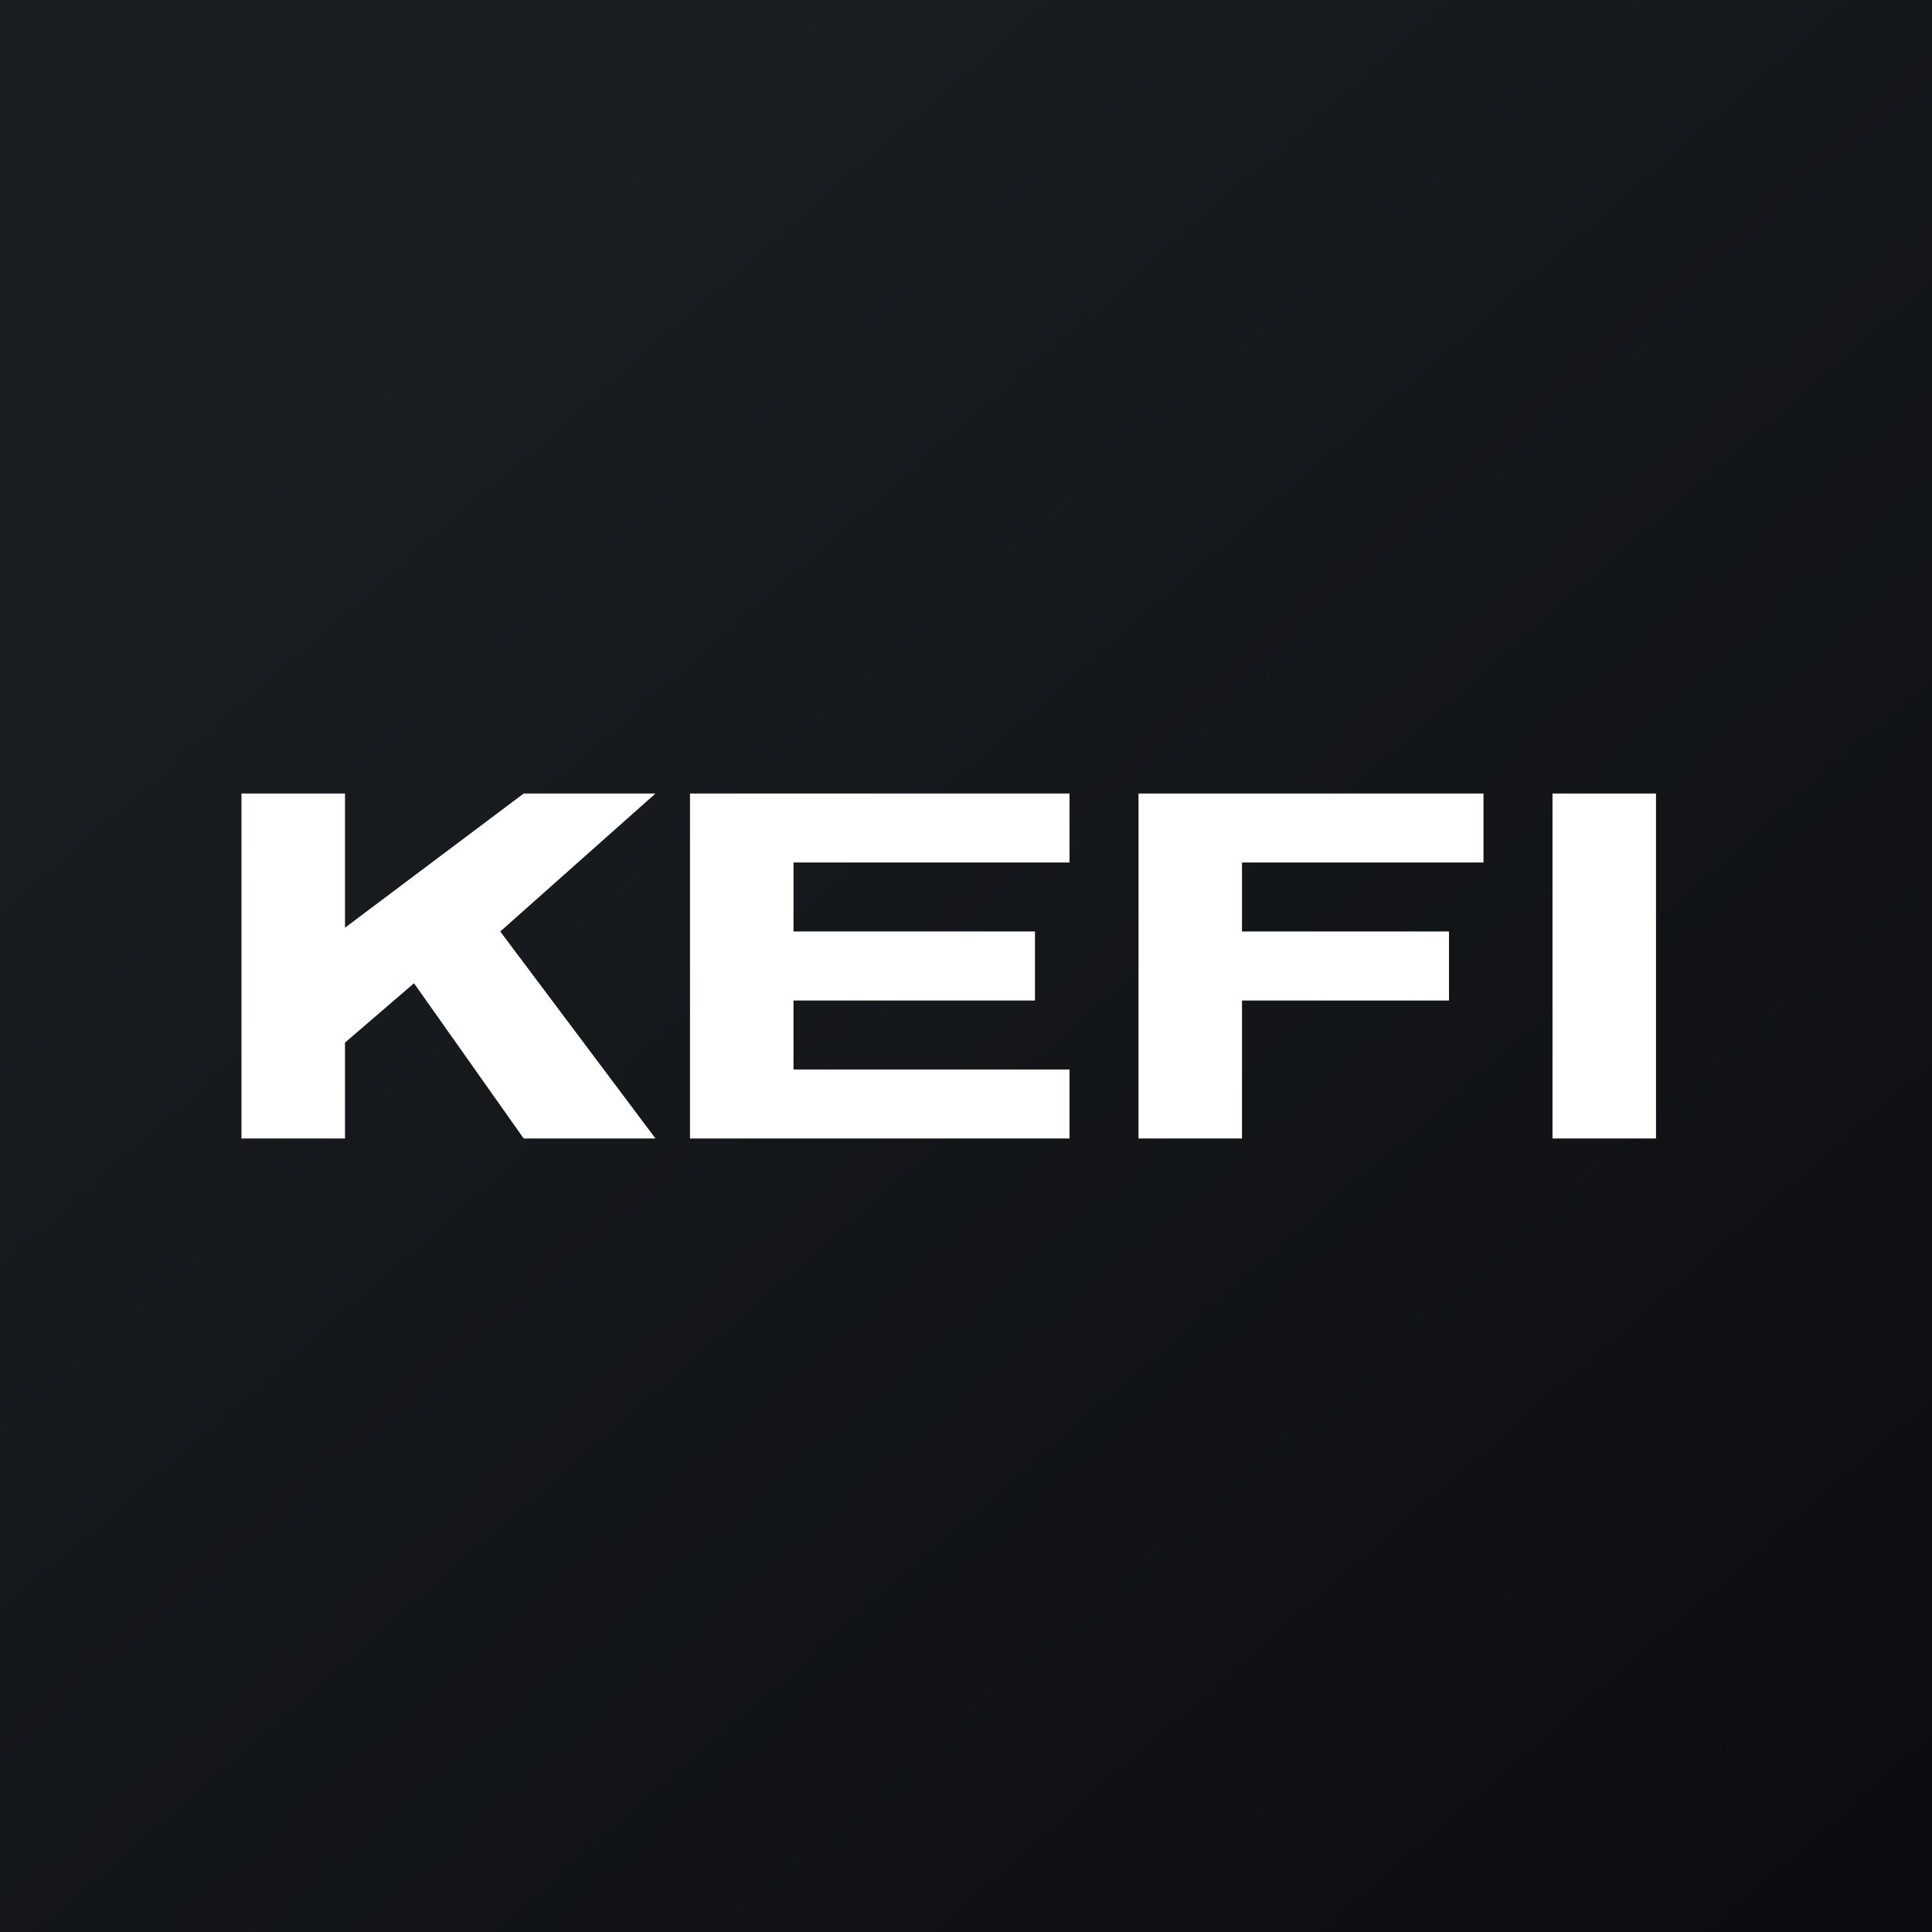
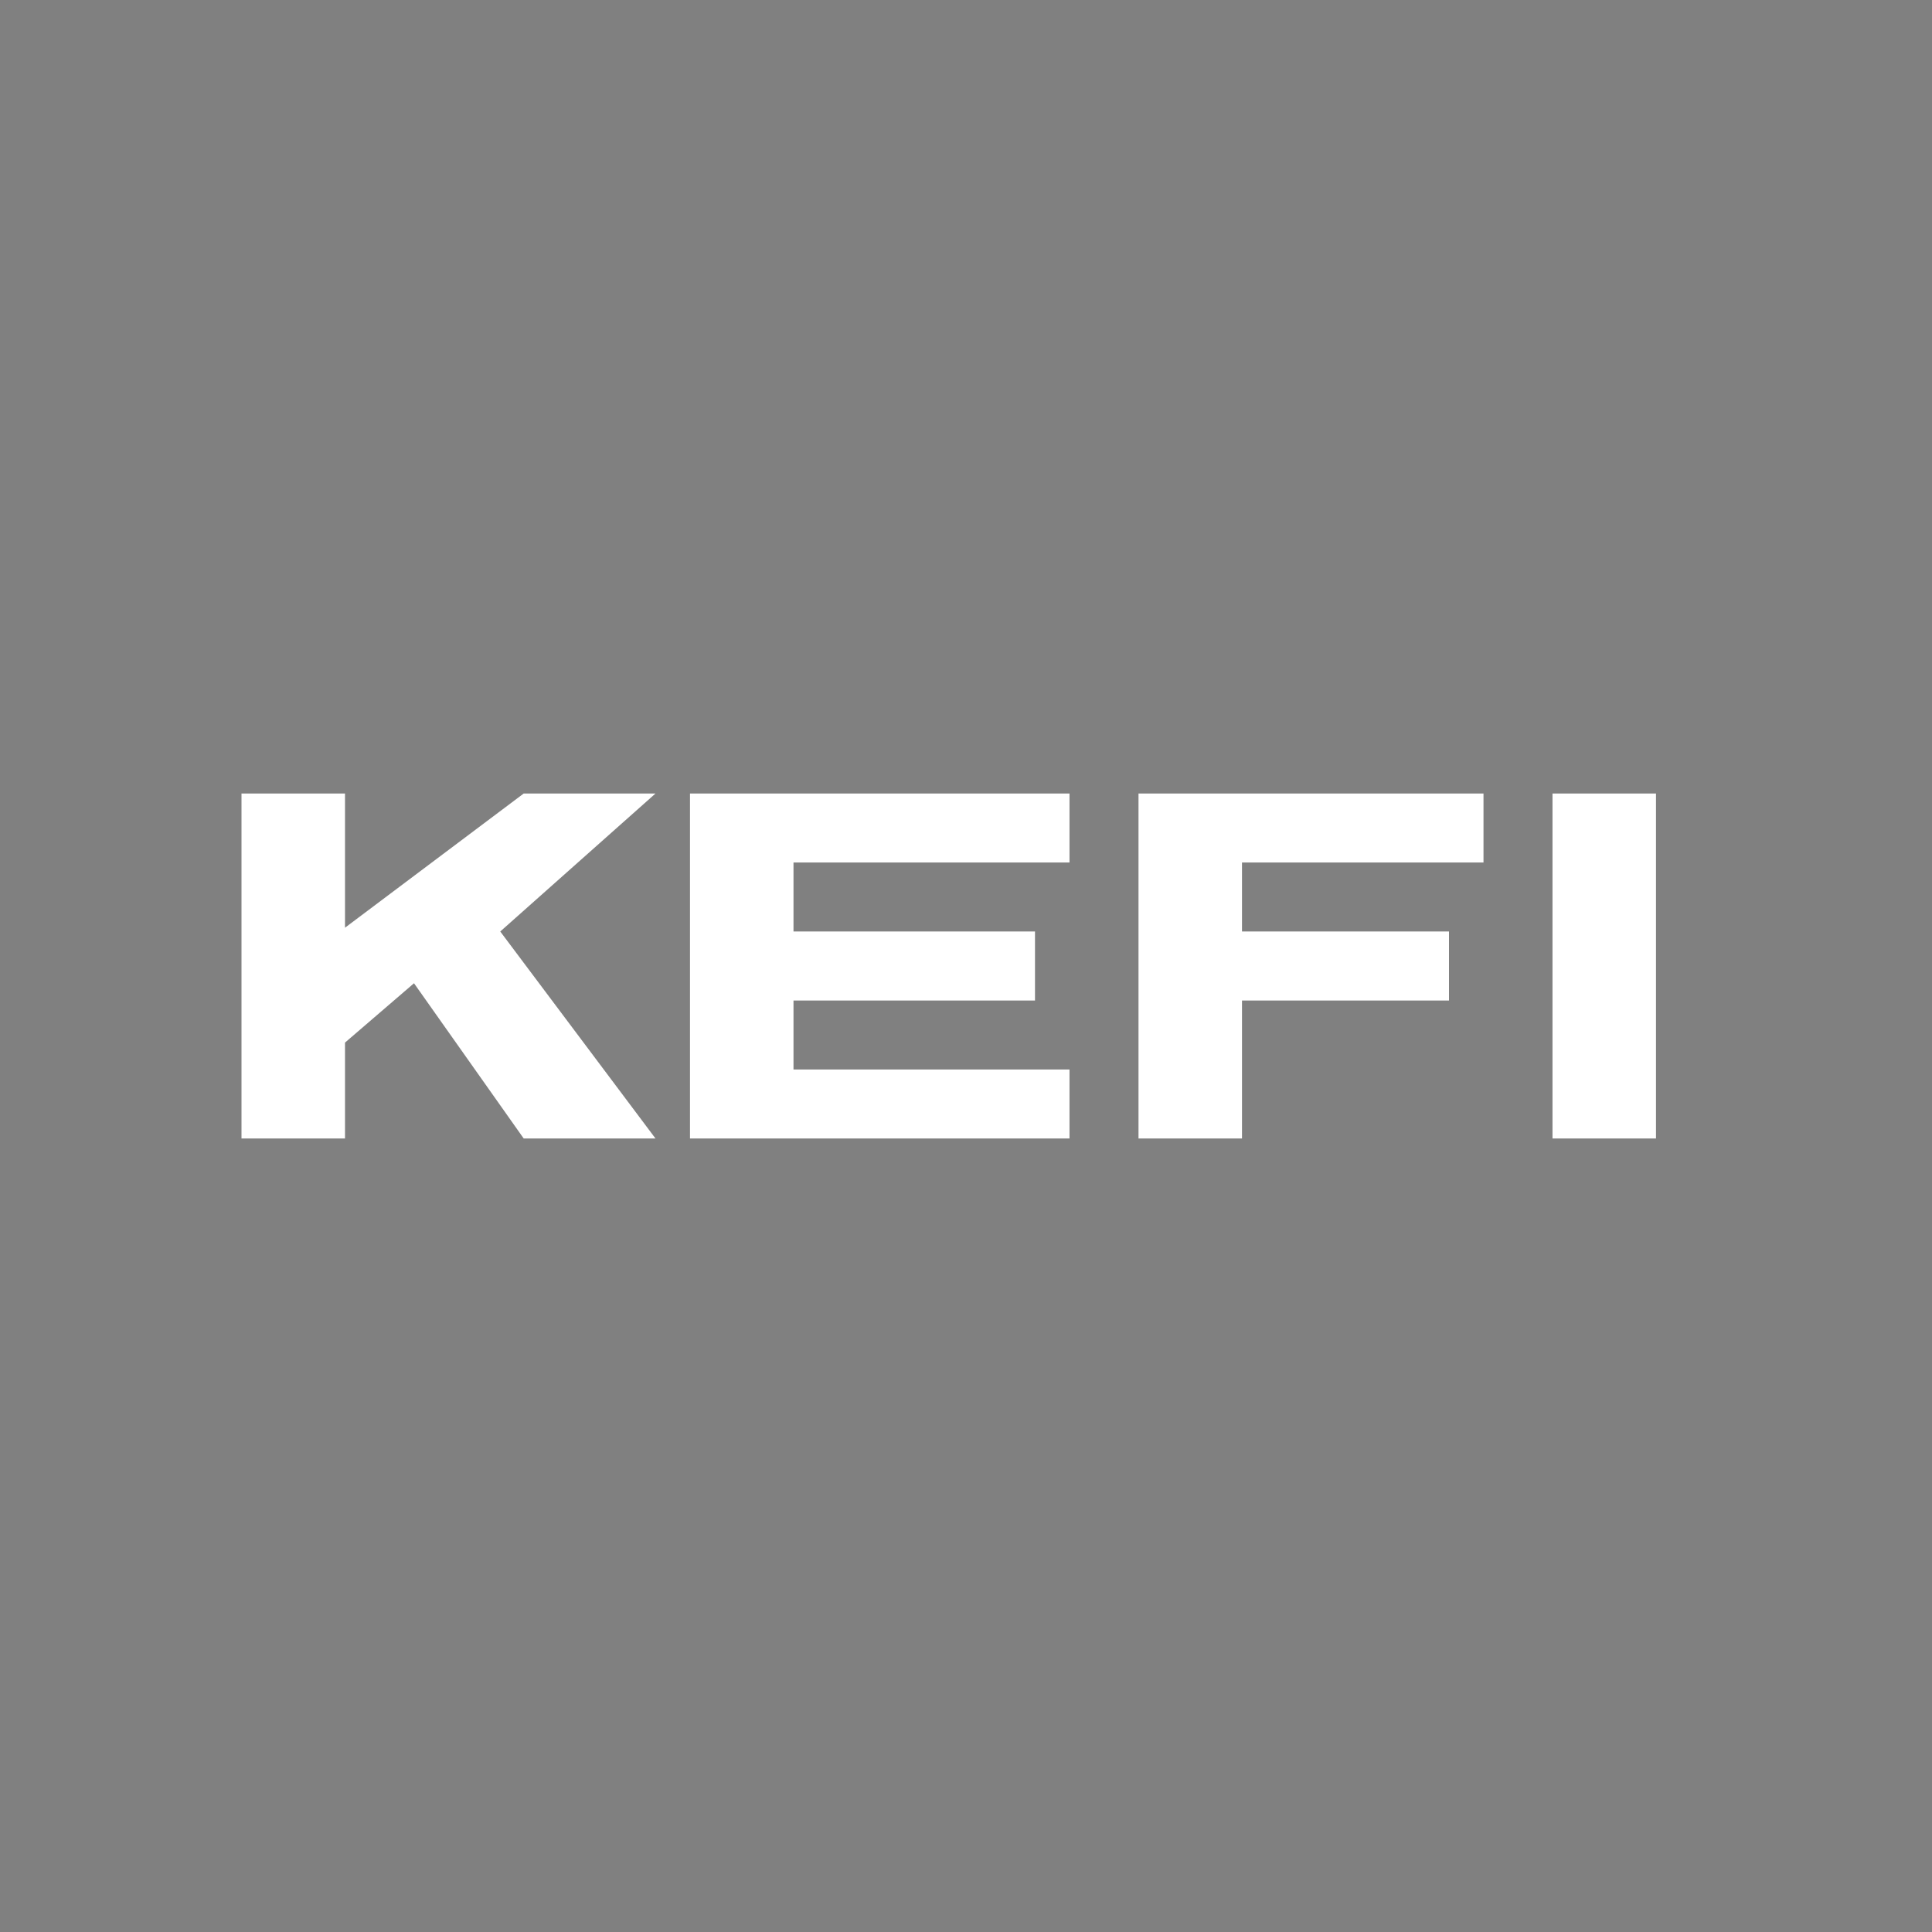
<svg xmlns="http://www.w3.org/2000/svg" width="56" height="56" viewBox="0 0 56 56">
  <rect x="0" y="0" width="56" height="56" fill="#808080" stroke="none" />
-   <path fill="url(#aomukf4wp)" d="M0 0h56v56H0z" />
  <path d="M10 23H7v10h3v-2.78l2-1.72 3.18 4.5H19l-4.5-6 4.5-4h-3.82L10 26.89V23ZM31 23H20v10h11v-2h-8v-2h7v-2h-7v-2h8v-2ZM43 23H33v10h3v-4h6v-2h-6v-2h7v-2ZM48 23h-3v10h3V23Z" fill="#fff" />
  <defs>
    <linearGradient id="aomukf4wp" x1="10.42" y1="9.71" x2="68.15" y2="76.02" gradientUnits="userSpaceOnUse">
      <stop stop-color="#1A1E21" />
      <stop offset="1" stop-color="#06060A" />
    </linearGradient>
  </defs>
</svg>